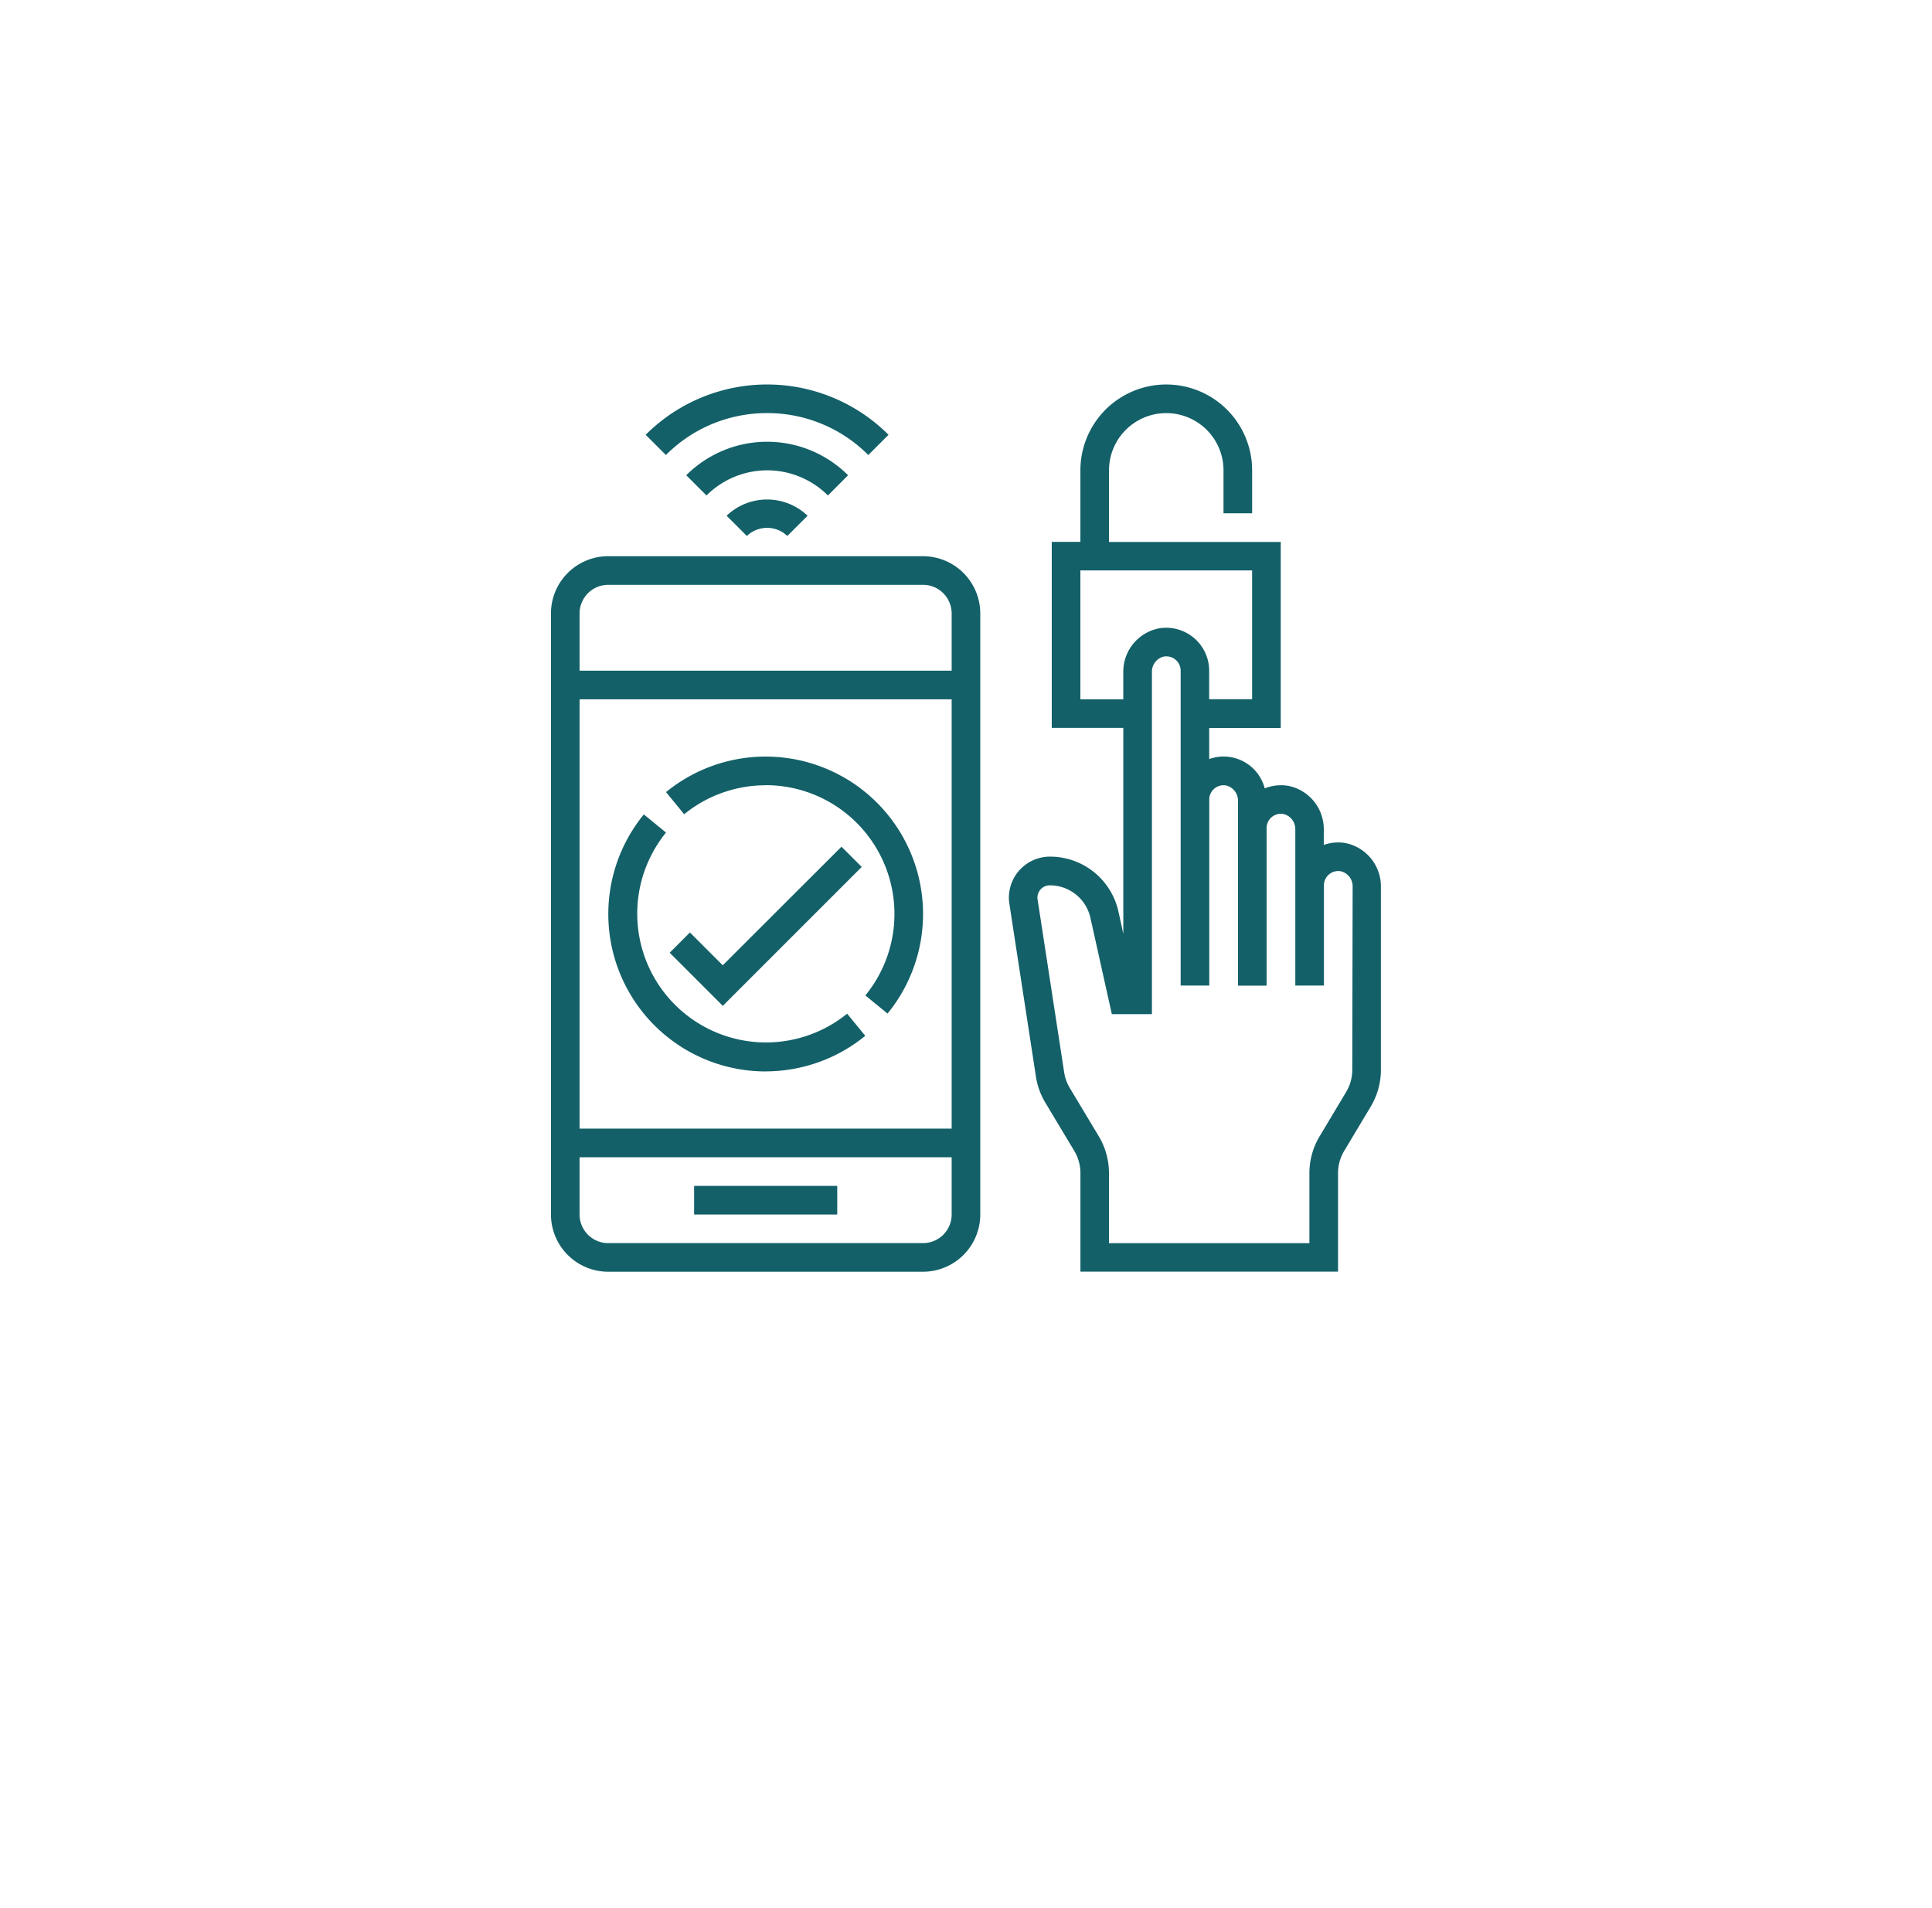
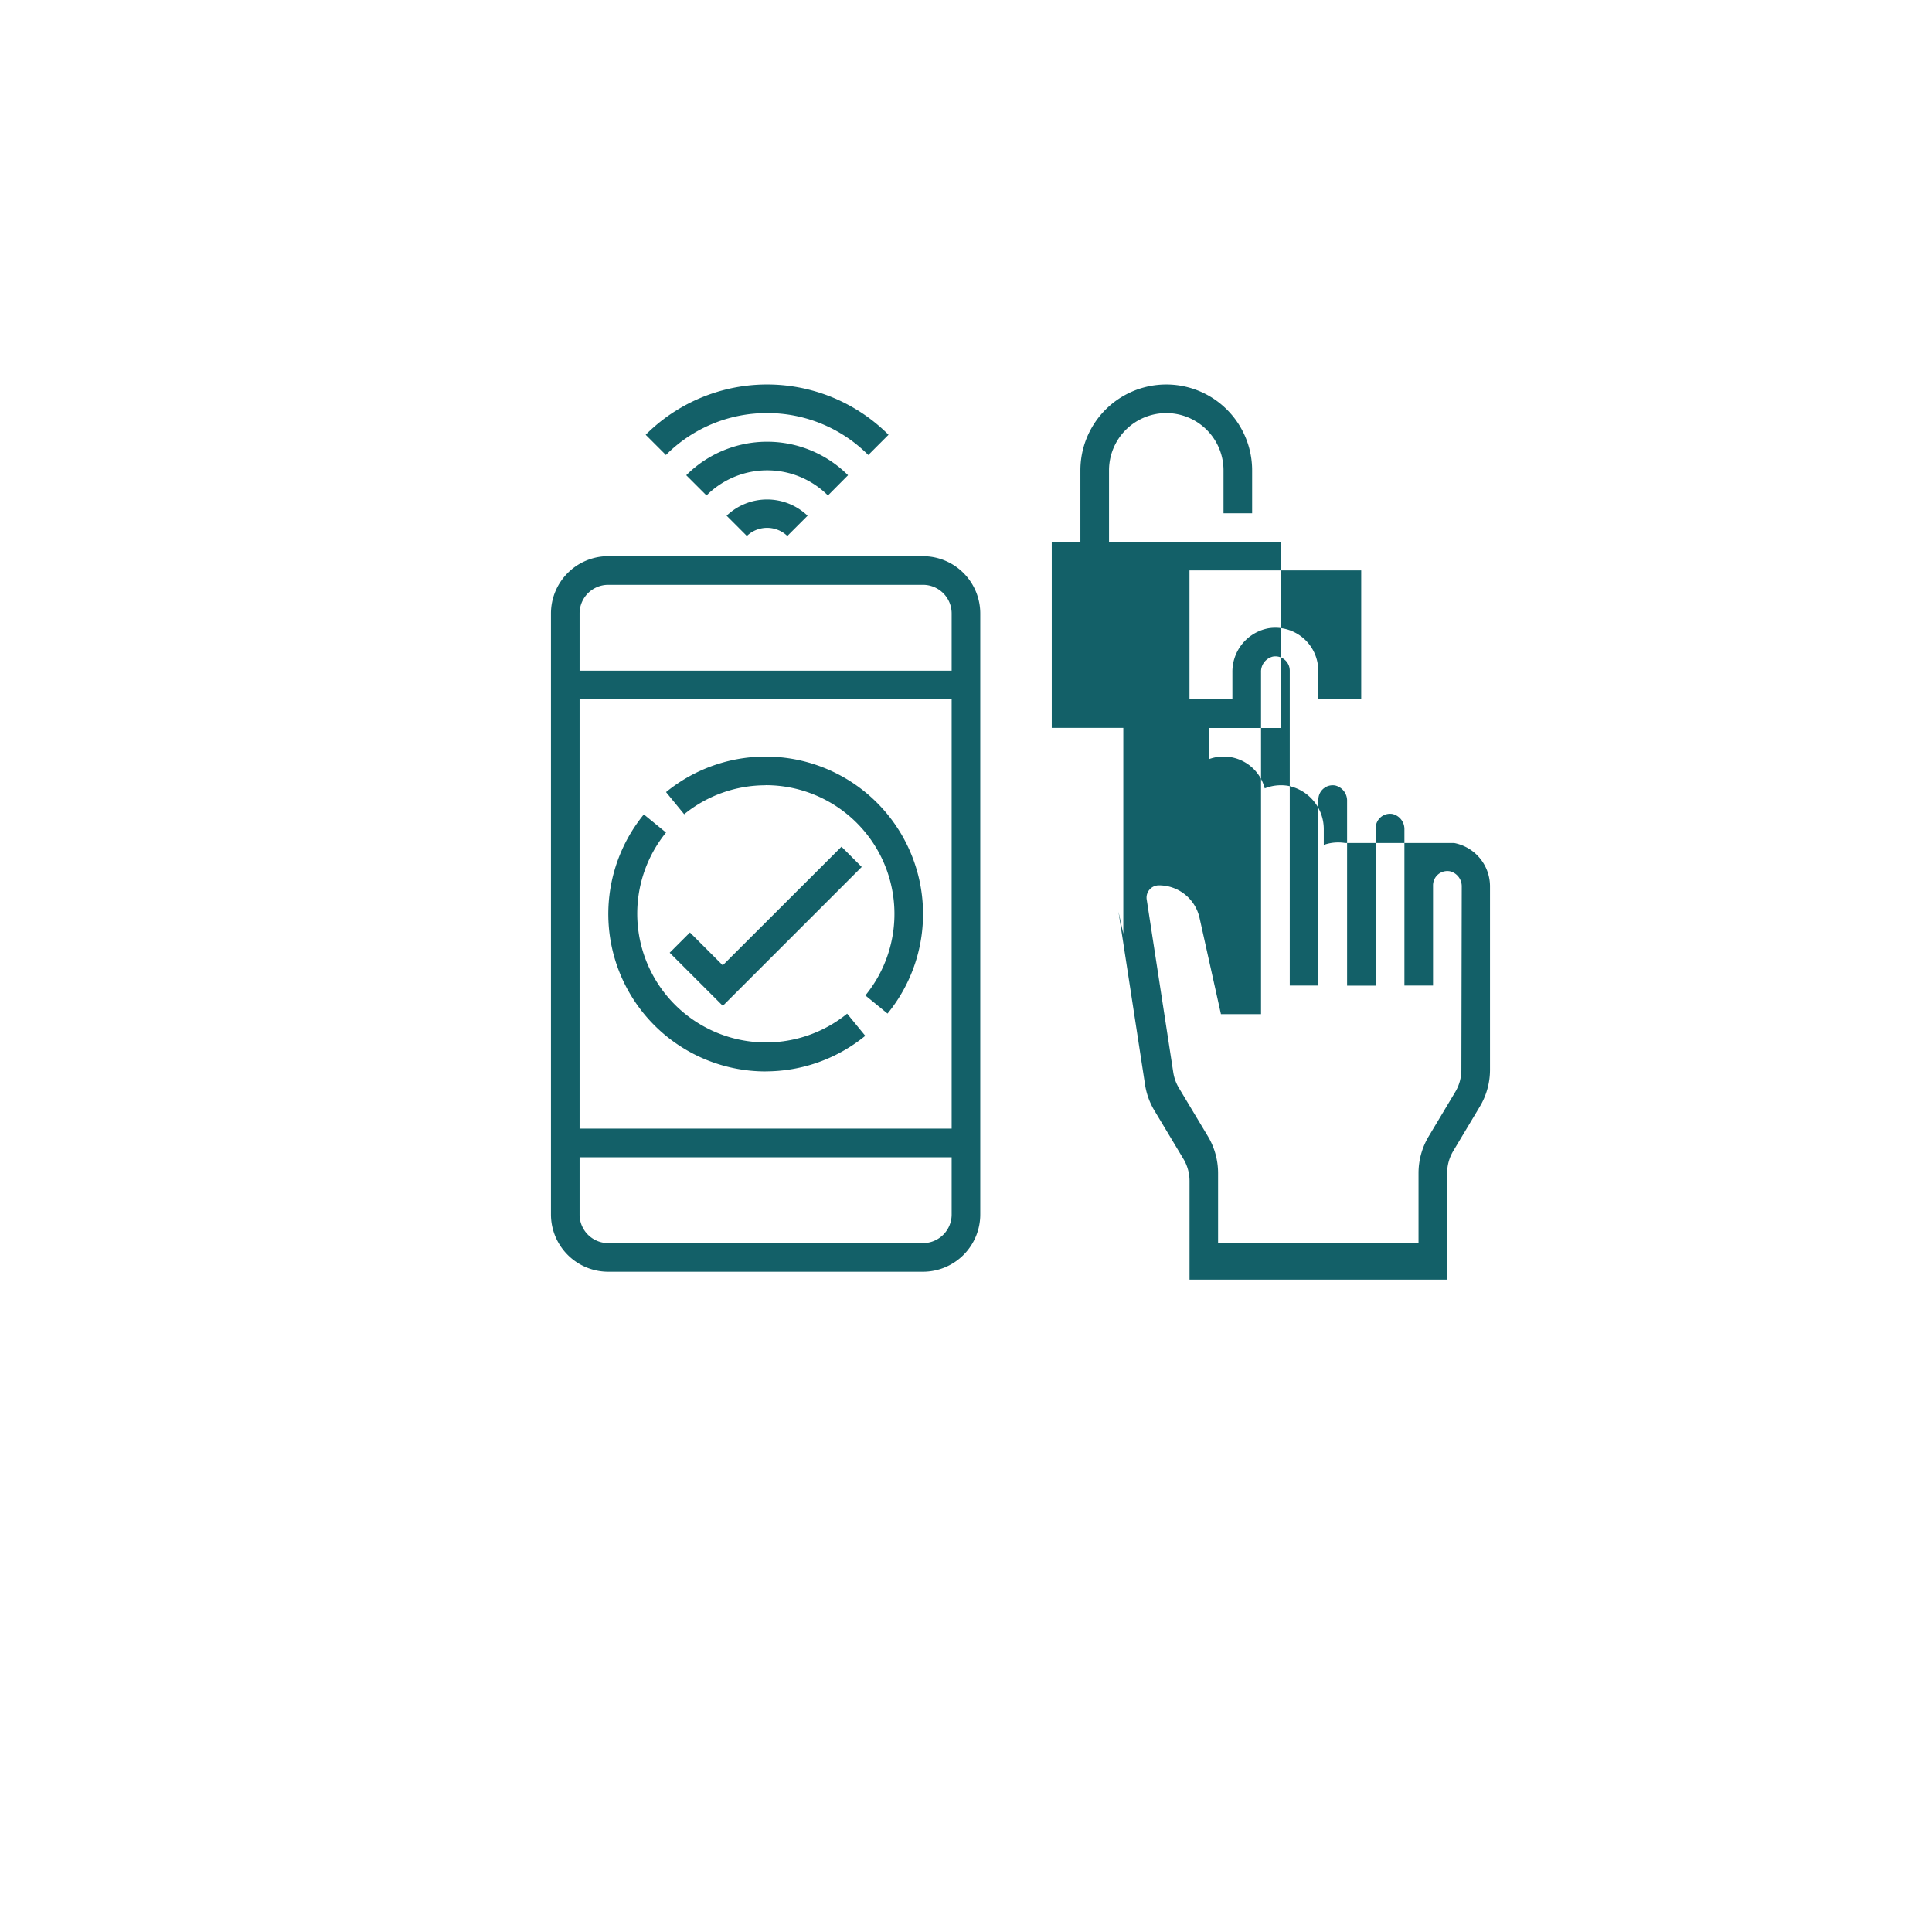
<svg xmlns="http://www.w3.org/2000/svg" width="80" height="79" viewBox="0 0 80 79">
  <defs>
    <filter id="Rechteck_909" x="0" y="0" width="80" height="79" filterUnits="userSpaceOnUse">
      <feOffset dy="3" />
      <feGaussianBlur stdDeviation="3" result="blur" />
      <feFlood flood-opacity="0.161" />
      <feComposite operator="in" in2="blur" />
      <feComposite in="SourceGraphic" />
    </filter>
  </defs>
  <g id="Icon_keine_Registrierung" data-name="Icon keine Registrierung" transform="translate(-664 -1570)">
    <g transform="matrix(1, 0, 0, 1, 664, 1570)" filter="url(#Rechteck_909)">
      <rect id="Rechteck_909-2" data-name="Rechteck 909" width="62" height="61" rx="5" transform="translate(9 6)" fill="#fff" />
    </g>
    <g id="Gruppe_3638" data-name="Gruppe 3638" transform="translate(-8975.471 -1943)">
      <path id="Pfad_2953" data-name="Pfad 2953" d="M1864.089,1.186a5.886,5.886,0,0,1,4.19,1.736l.838-.838a7.11,7.11,0,0,0-10.056,0l.838.838a5.886,5.886,0,0,1,4.19-1.736" transform="translate(7807.146 3528.92)" fill="#136068" />
      <path id="Pfad_2954" data-name="Pfad 2954" d="M1888.386,33.389a4.74,4.74,0,0,0-6.7,0l.839.838a3.556,3.556,0,0,1,5.028,0Z" transform="translate(7786.201 3499.29)" fill="#136068" />
      <path id="Pfad_2955" data-name="Pfad 2955" d="M1904.307,64.977l.838.838a1.212,1.212,0,0,1,1.676,0l.838-.838a2.427,2.427,0,0,0-3.353,0" transform="translate(7765.252 3469.379)" fill="#136068" />
      <path id="Pfad_2956" data-name="Pfad 2956" d="M1821.538,96H1808.5a2.373,2.373,0,0,0-2.37,2.37V123.26a2.373,2.373,0,0,0,2.37,2.37h13.037a2.373,2.373,0,0,0,2.37-2.37V98.371a2.373,2.373,0,0,0-2.37-2.37M1808.5,97.186h13.037a1.186,1.186,0,0,1,1.185,1.185v2.37h-15.407v-2.37a1.186,1.186,0,0,1,1.185-1.185m14.222,22.518h-15.407V101.927h15.407Zm-1.185,4.741H1808.5a1.186,1.186,0,0,1-1.185-1.185v-2.37h15.407v2.37a1.186,1.186,0,0,1-1.185,1.185" transform="translate(7856.155 3440.031)" fill="#136068" />
-       <rect id="Rechteck_946" data-name="Rechteck 946" width="5.926" height="1.185" transform="translate(9668.213 3562.106)" fill="#136068" />
-       <path id="Pfad_2957" data-name="Pfad 2957" d="M2076.055,18.988a1.8,1.8,0,0,0-.887.078v-.63a1.827,1.827,0,0,0-1.483-1.817,1.8,1.8,0,0,0-.962.107,1.759,1.759,0,0,0-2.3-1.214V14.223h2.963v-7.7h-7.111V3.557a2.37,2.37,0,0,1,4.741,0V5.334h1.185V3.557a3.555,3.555,0,1,0-7.111,0V6.519h-1.186v7.7h2.963v8.528l-.2-.913a2.9,2.9,0,0,0-2.845-2.282,1.7,1.7,0,0,0-1.693,1.694,1.715,1.715,0,0,0,.02.258l1.1,7.16a2.943,2.943,0,0,0,.388,1.074l1.2,2a1.783,1.783,0,0,1,.254.916v4.084h10.667V32.657a1.785,1.785,0,0,1,.253-.915l1.1-1.838a2.961,2.961,0,0,0,.422-1.523V20.805a1.827,1.827,0,0,0-1.483-1.817m-10.961-5.95V7.7h7.111v5.333h-1.778V11.853a1.78,1.78,0,0,0-2.073-1.754,1.827,1.827,0,0,0-1.483,1.817v1.122Zm11.259,15.343a1.787,1.787,0,0,1-.253.915l-1.1,1.838a2.961,2.961,0,0,0-.422,1.523v2.9h-8.3v-2.9a2.968,2.968,0,0,0-.422-1.525l-1.2-2a1.782,1.782,0,0,1-.233-.645l-1.1-7.158a.415.415,0,0,1-.007-.08.509.509,0,0,1,.508-.508,1.72,1.72,0,0,1,1.688,1.354l.885,3.98h1.66V11.916a.642.642,0,0,1,.489-.648.593.593,0,0,1,.7.584V24.89h1.185v-7.7a.593.593,0,0,1,.7-.584.642.642,0,0,1,.489.648v7.64h1.185V18.371a.593.593,0,0,1,.7-.584.642.642,0,0,1,.489.648V24.89h1.185V20.742a.593.593,0,0,1,.7-.584.642.642,0,0,1,.489.648Z" transform="translate(7619.118 3528.92)" fill="#136068" />
+       <path id="Pfad_2957" data-name="Pfad 2957" d="M2076.055,18.988a1.8,1.8,0,0,0-.887.078v-.63a1.827,1.827,0,0,0-1.483-1.817,1.8,1.8,0,0,0-.962.107,1.759,1.759,0,0,0-2.3-1.214V14.223h2.963v-7.7h-7.111V3.557a2.37,2.37,0,0,1,4.741,0V5.334h1.185V3.557a3.555,3.555,0,1,0-7.111,0V6.519h-1.186v7.7h2.963v8.528l-.2-.913l1.1,7.16a2.943,2.943,0,0,0,.388,1.074l1.2,2a1.783,1.783,0,0,1,.254.916v4.084h10.667V32.657a1.785,1.785,0,0,1,.253-.915l1.1-1.838a2.961,2.961,0,0,0,.422-1.523V20.805a1.827,1.827,0,0,0-1.483-1.817m-10.961-5.95V7.7h7.111v5.333h-1.778V11.853a1.78,1.78,0,0,0-2.073-1.754,1.827,1.827,0,0,0-1.483,1.817v1.122Zm11.259,15.343a1.787,1.787,0,0,1-.253.915l-1.1,1.838a2.961,2.961,0,0,0-.422,1.523v2.9h-8.3v-2.9a2.968,2.968,0,0,0-.422-1.525l-1.2-2a1.782,1.782,0,0,1-.233-.645l-1.1-7.158a.415.415,0,0,1-.007-.08.509.509,0,0,1,.508-.508,1.72,1.72,0,0,1,1.688,1.354l.885,3.98h1.66V11.916a.642.642,0,0,1,.489-.648.593.593,0,0,1,.7.584V24.89h1.185v-7.7a.593.593,0,0,1,.7-.584.642.642,0,0,1,.489.648v7.64h1.185V18.371a.593.593,0,0,1,.7-.584.642.642,0,0,1,.489.648V24.89h1.185V20.742a.593.593,0,0,1,.7-.584.642.642,0,0,1,.489.648Z" transform="translate(7619.118 3528.92)" fill="#136068" />
      <path id="Pfad_2958" data-name="Pfad 2958" d="M1874.672,263.259l-1.359-1.359-.838.838,2.2,2.2,5.752-5.752-.838-.838Z" transform="translate(7794.726 3289.713)" fill="#136068" />
      <path id="Pfad_2959" data-name="Pfad 2959" d="M1874.568,209.186a5.332,5.332,0,0,1,4.129,8.707l.918.751a6.518,6.518,0,0,0-9.172-9.171l.751.917a5.343,5.343,0,0,1,3.374-1.2" transform="translate(7796.607 3336.327)" fill="#136068" />
      <path id="Pfad_2960" data-name="Pfad 2960" d="M1844.649,250.957a6.532,6.532,0,0,0,4.125-1.473l-.751-.917a5.332,5.332,0,0,1-7.5-7.5l-.918-.751a6.518,6.518,0,0,0,5.047,10.643" transform="translate(7826.526 3306.408)" fill="#136068" />
    </g>
  </g>
</svg>